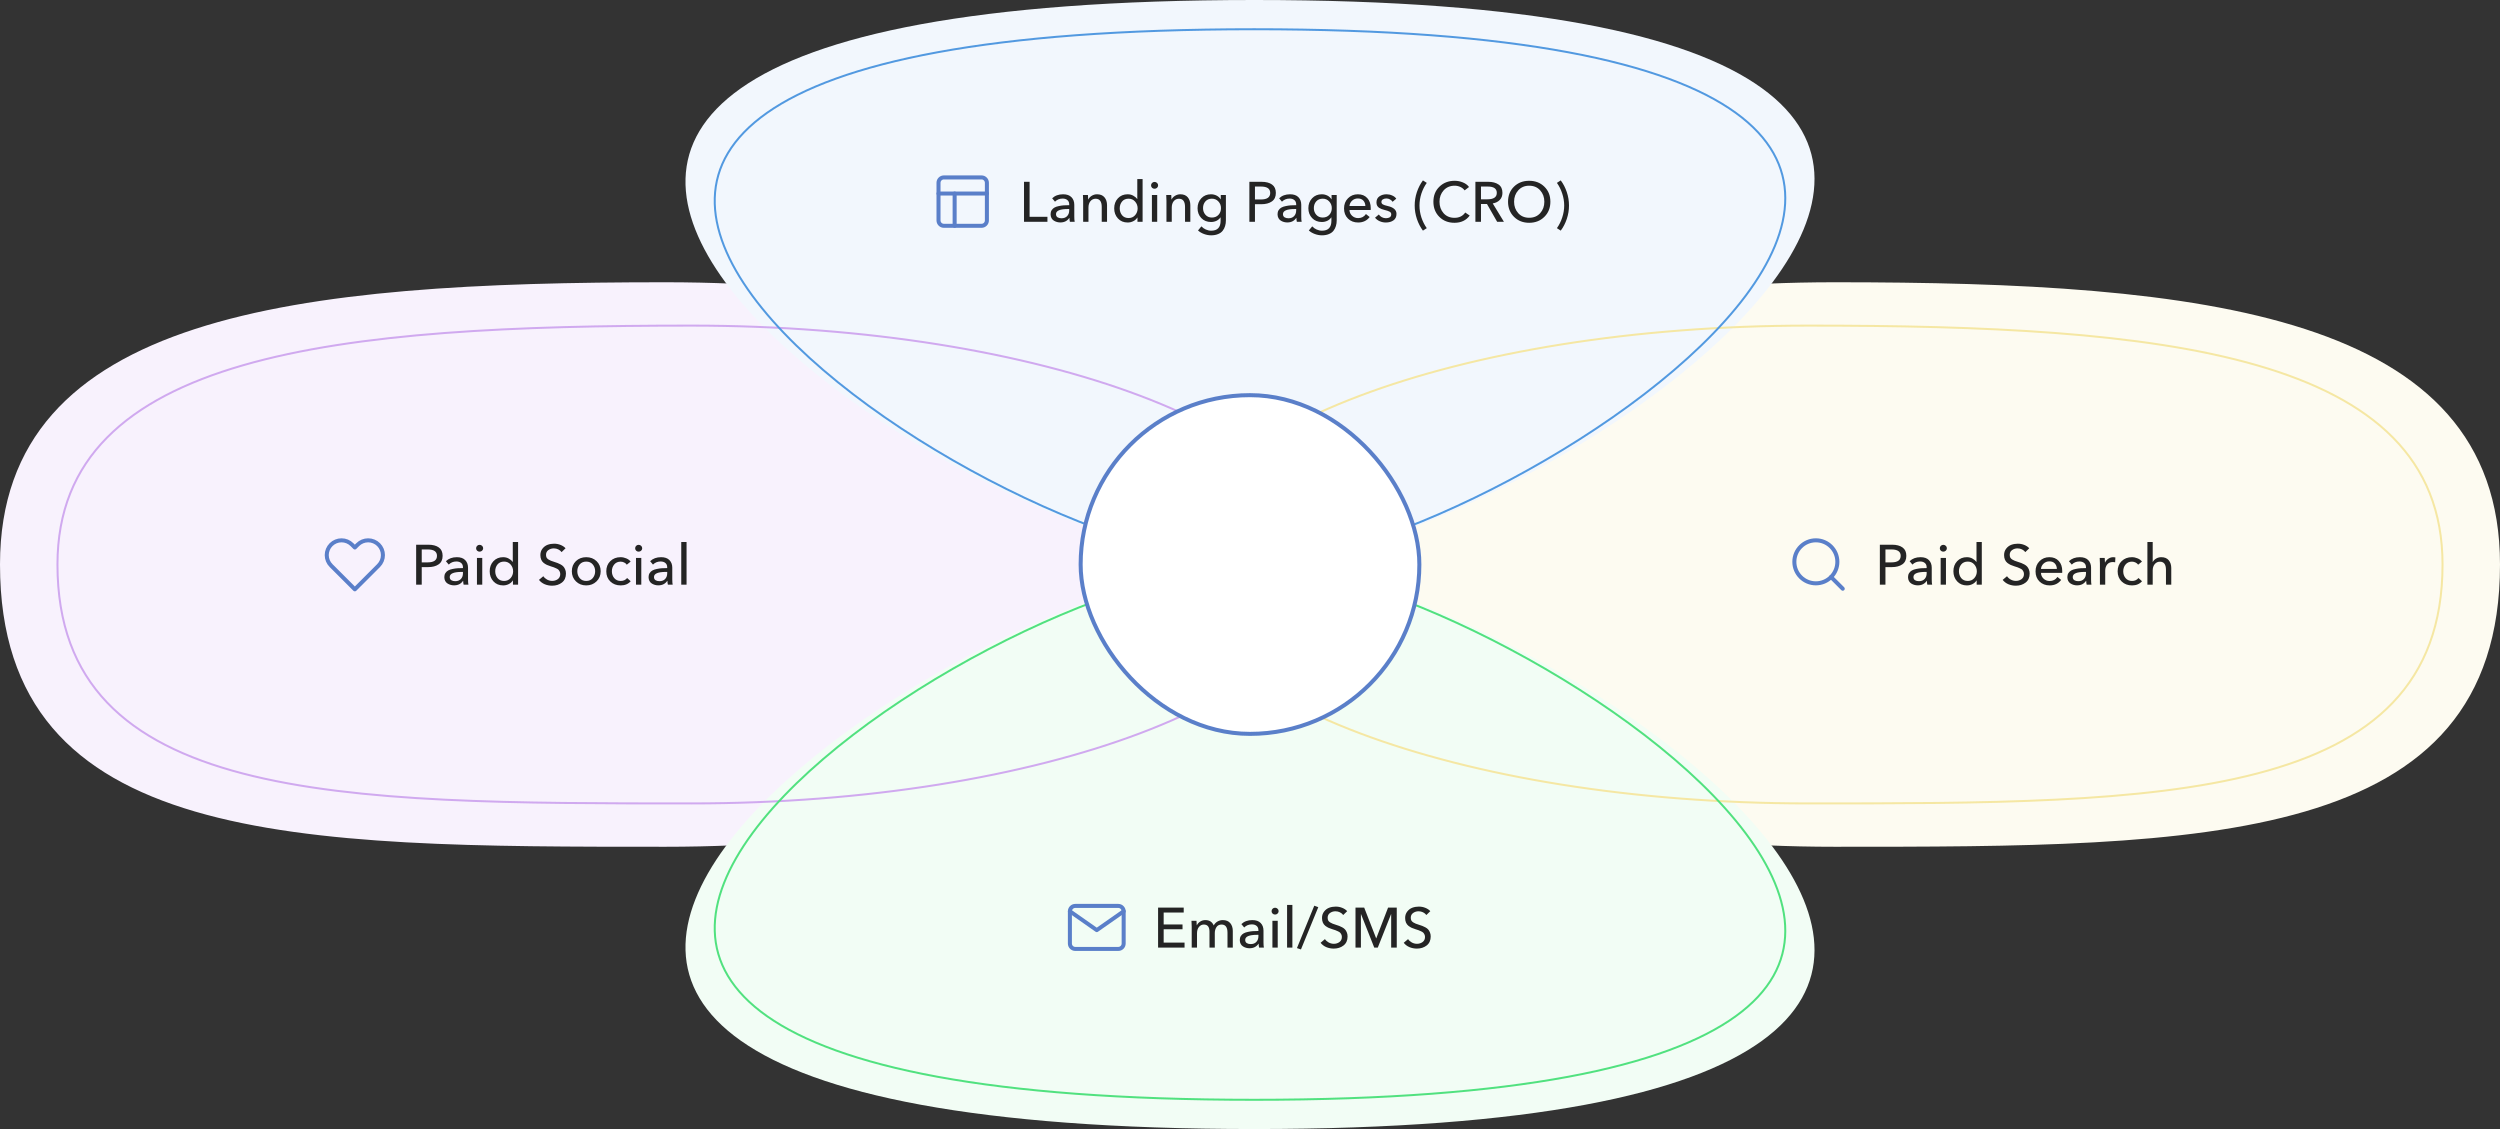
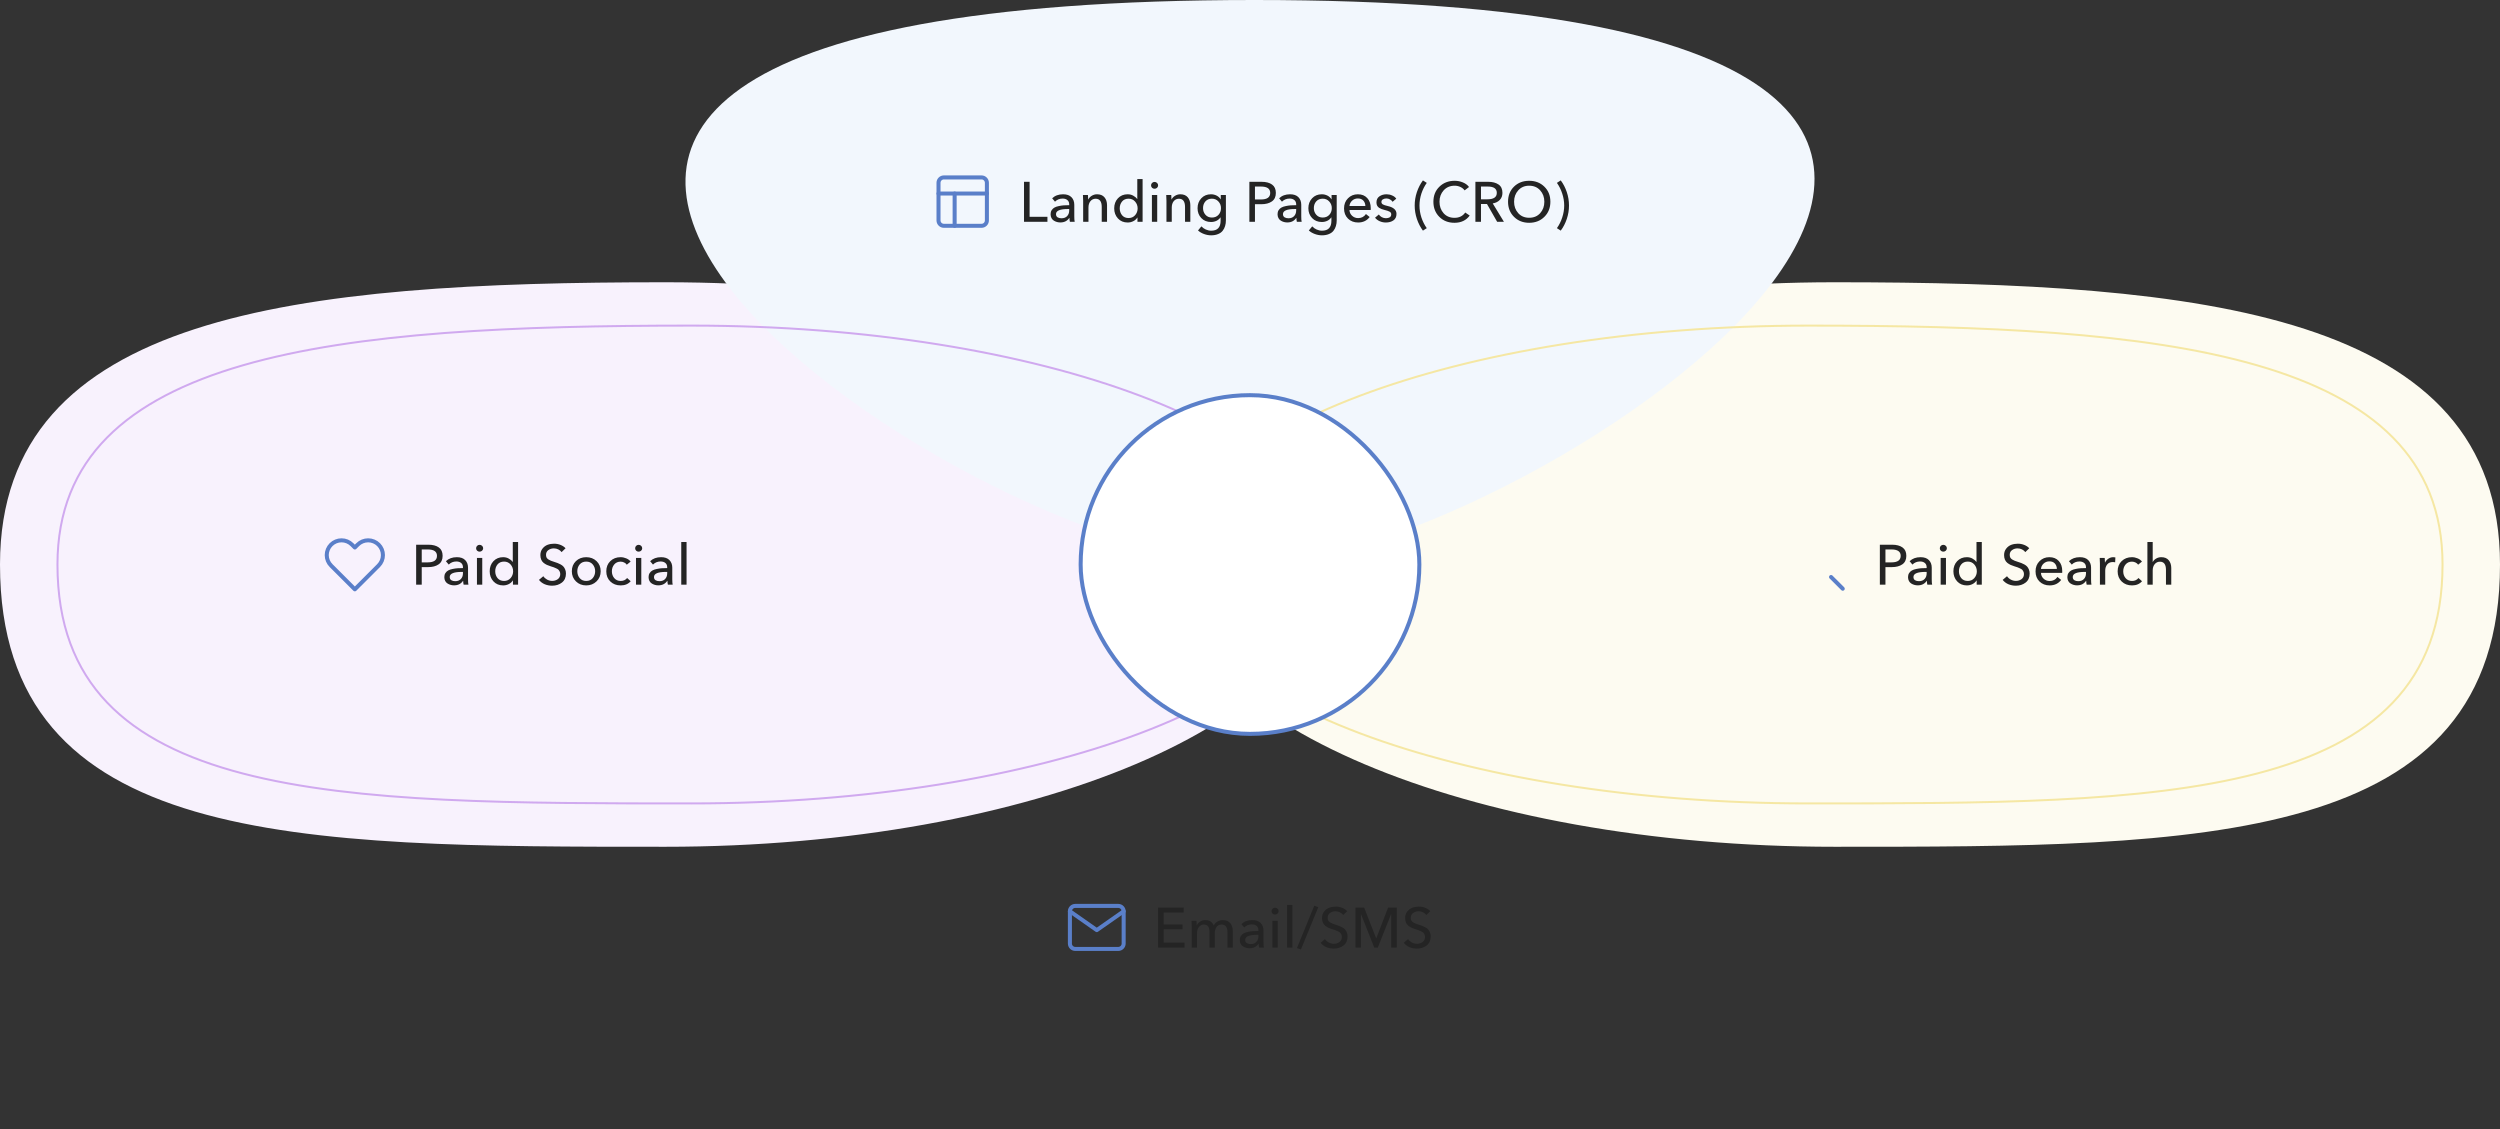
<svg xmlns="http://www.w3.org/2000/svg" width="1240" height="560" viewBox="0 0 1240 560" fill="none">
  <rect x="0" y="0" width="1240" height="560" fill="#333333" stroke="none" />
  <path d="M0 280C0 420 147.746 420 330 420C512.254 420 660 357.32 660 280C660 202.68 512.254 140 330 140C147.746 140 0 155.244 0 280Z" fill="#F8F2FD" />
  <path d="M1240 280C1240 420 1092.25 420 910 420C727.746 420 580 357.32 580 280C580 202.68 727.746 140 910 140C1092.25 140 1240 155.244 1240 280Z" fill="#FDFBF1" />
  <path d="M622.191 280C477.966 280 66.636 0 622.191 0C1174.56 0 755.191 280 622.191 280Z" fill="#F2F7FD" />
-   <path d="M622.191 280C477.966 280 66.636 560 622.191 560C1174.56 560 755.191 280 622.191 280Z" fill="#F2FDF5" />
  <path d="M28.5 280C28.5 309.642 37.278 331.824 53.116 348.452C68.967 365.093 91.933 376.216 120.388 383.641C177.315 398.496 255.989 398.5 343 398.5C429.94 398.5 508.628 385.186 565.562 363.678C594.031 352.923 617.035 340.129 632.913 325.947C648.791 311.765 657.5 296.238 657.5 280C657.5 263.762 648.791 248.235 632.913 234.053C617.035 219.871 594.031 207.077 565.562 196.322C508.628 174.814 429.94 161.5 343 161.5C256.009 161.5 177.327 164.742 120.4 181.214C91.942 189.449 68.966 200.978 53.11 217.021C37.267 233.049 28.5 253.614 28.5 280Z" stroke="#D0A9EF" />
  <path d="M1211.5 280C1211.5 309.642 1202.72 331.824 1186.88 348.452C1171.03 365.093 1148.07 376.216 1119.61 383.641C1062.69 398.496 984.011 398.5 897 398.5C810.06 398.5 731.372 385.186 674.438 363.678C645.969 352.923 622.965 340.129 607.087 325.947C591.209 311.765 582.5 296.238 582.5 280C582.5 263.762 591.209 248.235 607.087 234.053C622.965 219.871 645.969 207.077 674.438 196.322C731.372 174.814 810.06 161.5 897 161.5C983.991 161.5 1062.67 164.742 1119.6 181.214C1148.06 189.449 1171.03 200.978 1186.89 217.021C1202.73 233.049 1211.5 253.614 1211.5 280Z" stroke="#F5E7A3" />
-   <path d="M622.082 279.5C587.949 279.5 537.923 262.919 490.292 237.994C442.667 213.073 397.546 179.866 373.188 146.704C361.009 130.123 354.061 113.607 354.522 98.179C354.982 82.782 362.825 68.369 380.446 55.971C398.084 43.562 425.498 33.189 465.023 25.921C504.54 18.655 556.128 14.5 622.082 14.5C687.657 14.5 738.794 18.655 777.833 25.921C816.88 33.189 843.787 43.561 860.935 55.968C878.065 68.361 885.443 82.768 885.5 98.166C885.557 113.597 878.263 130.117 865.844 146.7C841.007 179.866 795.834 213.074 748.944 237.996C702.045 262.923 653.543 279.5 622.082 279.5Z" stroke="#5299E0" />
-   <path d="M622.082 280.5C587.949 280.5 537.923 297.081 490.292 322.006C442.667 346.927 397.546 380.134 373.188 413.296C361.009 429.877 354.061 446.393 354.522 461.821C354.982 477.218 362.825 491.631 380.446 504.029C398.084 516.438 425.498 526.811 465.023 534.079C504.54 541.345 556.128 545.5 622.082 545.5C687.657 545.5 738.794 541.345 777.833 534.079C816.88 526.811 843.787 516.439 860.935 504.032C878.065 491.639 885.443 477.232 885.5 461.834C885.557 446.403 878.263 429.883 865.844 413.3C841.007 380.134 795.834 346.926 748.944 322.004C702.045 297.077 653.543 280.5 622.082 280.5Z" stroke="#51E17F" />
  <rect x="536" y="196" width="168" height="168" rx="84" fill="white" stroke="#5A7FC9" stroke-width="2" />
  <path d="M486.833 88H468.167C466.694 88 465.5 89.194 465.5 90.667V109.333C465.5 110.806 466.694 112 468.167 112H486.833C488.306 112 489.5 110.806 489.5 109.333V90.667C489.5 89.194 488.306 88 486.833 88Z" stroke="#5A7FC9" stroke-width="2" stroke-linecap="round" stroke-linejoin="round" />
  <path d="M465.5 96H489.5" stroke="#5A7FC9" stroke-width="2" stroke-linecap="round" stroke-linejoin="round" />
  <path d="M473.5 112V96" stroke="#5A7FC9" stroke-width="2" stroke-linecap="round" stroke-linejoin="round" />
  <path d="M510.68 90.176V107.536H519.528V110H507.908V90.176H510.68ZM530.329 101.768V101.404C530.329 100.452 530.03 99.733 529.433 99.248C528.854 98.744 528.061 98.492 527.053 98.492C525.559 98.492 524.299 99.005 523.273 100.032L521.873 98.352C523.254 97.027 525.065 96.364 527.305 96.364C529.134 96.364 530.515 96.849 531.449 97.82C532.382 98.772 532.849 100.023 532.849 101.572V107.368C532.849 108.525 532.914 109.403 533.045 110H530.665C530.515 109.365 530.441 108.731 530.441 108.096H530.357C529.367 109.589 527.883 110.336 525.905 110.336C525.345 110.336 524.794 110.261 524.253 110.112C523.711 109.963 523.198 109.739 522.713 109.44C522.227 109.141 521.835 108.721 521.537 108.18C521.238 107.62 521.089 106.976 521.089 106.248C521.089 105.483 521.266 104.82 521.621 104.26C521.994 103.681 522.461 103.243 523.021 102.944C523.581 102.627 524.29 102.384 525.149 102.216C526.026 102.029 526.847 101.908 527.613 101.852C528.397 101.796 529.302 101.768 530.329 101.768ZM530.329 103.672H529.685C525.746 103.672 523.777 104.512 523.777 106.192C523.777 106.92 524.038 107.452 524.561 107.788C525.083 108.105 525.727 108.264 526.493 108.264C527.687 108.264 528.621 107.909 529.293 107.2C529.983 106.472 530.329 105.529 530.329 104.372V103.672ZM537.133 96.728H539.625C539.699 97.624 539.737 98.352 539.737 98.912H539.821C540.157 98.184 540.726 97.577 541.529 97.092C542.331 96.607 543.199 96.364 544.133 96.364C545.757 96.364 546.989 96.868 547.829 97.876C548.669 98.884 549.089 100.181 549.089 101.768V110H546.457V102.636C546.457 99.929 545.449 98.576 543.433 98.576C542.387 98.576 541.529 98.977 540.857 99.78C540.203 100.583 539.877 101.637 539.877 102.944V110H537.245V99.584C537.245 98.445 537.207 97.493 537.133 96.728ZM564.125 107.9C563.64 108.684 562.959 109.291 562.081 109.72C561.223 110.149 560.308 110.364 559.337 110.364C557.34 110.364 555.725 109.692 554.493 108.348C553.261 107.004 552.645 105.333 552.645 103.336C552.645 101.339 553.261 99.677 554.493 98.352C555.744 97.027 557.349 96.364 559.309 96.364C560.336 96.364 561.251 96.588 562.053 97.036C562.875 97.465 563.537 98.025 564.041 98.716H564.097V88.832H566.729V110H564.181V107.9H564.125ZM556.537 99.948C555.772 100.881 555.389 102.011 555.389 103.336C555.389 104.661 555.772 105.8 556.537 106.752C557.321 107.685 558.404 108.152 559.785 108.152C561.092 108.152 562.165 107.685 563.005 106.752C563.845 105.8 564.265 104.671 564.265 103.364C564.265 102.057 563.845 100.928 563.005 99.976C562.165 99.024 561.092 98.548 559.785 98.548C558.404 98.548 557.321 99.015 556.537 99.948ZM573.975 96.728V110H571.343V96.728H573.975ZM574.423 91.94C574.423 92.407 574.246 92.808 573.891 93.144C573.555 93.461 573.144 93.62 572.659 93.62C572.174 93.62 571.763 93.461 571.427 93.144C571.091 92.808 570.923 92.407 570.923 91.94C570.923 91.473 571.091 91.072 571.427 90.736C571.763 90.4 572.174 90.232 572.659 90.232C573.144 90.232 573.555 90.4 573.891 90.736C574.246 91.053 574.423 91.455 574.423 91.94ZM578.449 96.728H580.941C581.016 97.624 581.053 98.352 581.053 98.912H581.137C581.473 98.184 582.042 97.577 582.845 97.092C583.648 96.607 584.516 96.364 585.449 96.364C587.073 96.364 588.305 96.868 589.145 97.876C589.985 98.884 590.405 100.181 590.405 101.768V110H587.773V102.636C587.773 99.929 586.765 98.576 584.749 98.576C583.704 98.576 582.845 98.977 582.173 99.78C581.52 100.583 581.193 101.637 581.193 102.944V110H578.561V99.584C578.561 98.445 578.524 97.493 578.449 96.728ZM594.214 114.312L595.894 112.268C596.473 112.921 597.201 113.444 598.078 113.836C598.955 114.228 599.842 114.424 600.738 114.424C603.855 114.424 605.414 112.791 605.414 109.524V107.816H605.358C604.873 108.544 604.21 109.113 603.37 109.524C602.53 109.916 601.634 110.112 600.682 110.112C598.685 110.112 597.07 109.459 595.838 108.152C594.606 106.845 593.99 105.221 593.99 103.28C593.99 101.32 594.606 99.677 595.838 98.352C597.07 97.027 598.675 96.364 600.654 96.364C601.643 96.364 602.567 96.579 603.426 97.008C604.285 97.437 604.957 98.053 605.442 98.856H605.498V96.728H608.046V109.328C608.046 110.336 607.915 111.26 607.654 112.1C607.411 112.959 607.01 113.743 606.45 114.452C605.909 115.161 605.143 115.712 604.154 116.104C603.183 116.515 602.035 116.72 600.71 116.72C599.553 116.72 598.386 116.505 597.21 116.076C596.034 115.647 595.035 115.059 594.214 114.312ZM596.706 103.224C596.706 104.512 597.107 105.613 597.91 106.528C598.713 107.443 599.777 107.9 601.102 107.9C602.446 107.9 603.529 107.461 604.35 106.584C605.19 105.688 605.61 104.568 605.61 103.224C605.61 101.936 605.181 100.835 604.322 99.92C603.482 99.005 602.409 98.548 601.102 98.548C599.758 98.548 598.685 98.996 597.882 99.892C597.098 100.788 596.706 101.899 596.706 103.224ZM619.689 110V90.176H625.737C627.959 90.176 629.695 90.633 630.945 91.548C632.196 92.444 632.821 93.825 632.821 95.692C632.821 97.596 632.159 99.005 630.833 99.92C629.527 100.835 627.781 101.292 625.597 101.292H622.461V110H619.689ZM622.461 92.528V98.94H625.401C628.481 98.94 630.021 97.857 630.021 95.692C630.021 93.583 628.5 92.528 625.457 92.528H622.461ZM642.903 101.768V101.404C642.903 100.452 642.604 99.733 642.007 99.248C641.428 98.744 640.635 98.492 639.627 98.492C638.134 98.492 636.874 99.005 635.847 100.032L634.447 98.352C635.828 97.027 637.639 96.364 639.879 96.364C641.708 96.364 643.09 96.849 644.023 97.82C644.956 98.772 645.423 100.023 645.423 101.572V107.368C645.423 108.525 645.488 109.403 645.619 110H643.239C643.09 109.365 643.015 108.731 643.015 108.096H642.931C641.942 109.589 640.458 110.336 638.479 110.336C637.919 110.336 637.368 110.261 636.827 110.112C636.286 109.963 635.772 109.739 635.287 109.44C634.802 109.141 634.41 108.721 634.111 108.18C633.812 107.62 633.663 106.976 633.663 106.248C633.663 105.483 633.84 104.82 634.195 104.26C634.568 103.681 635.035 103.243 635.595 102.944C636.155 102.627 636.864 102.384 637.723 102.216C638.6 102.029 639.422 101.908 640.187 101.852C640.971 101.796 641.876 101.768 642.903 101.768ZM642.903 103.672H642.259C638.32 103.672 636.351 104.512 636.351 106.192C636.351 106.92 636.612 107.452 637.135 107.788C637.658 108.105 638.302 108.264 639.067 108.264C640.262 108.264 641.195 107.909 641.867 107.2C642.558 106.472 642.903 105.529 642.903 104.372V103.672ZM649.175 114.312L650.855 112.268C651.433 112.921 652.161 113.444 653.039 113.836C653.916 114.228 654.803 114.424 655.699 114.424C658.816 114.424 660.375 112.791 660.375 109.524V107.816H660.319C659.833 108.544 659.171 109.113 658.331 109.524C657.491 109.916 656.595 110.112 655.643 110.112C653.645 110.112 652.031 109.459 650.799 108.152C649.567 106.845 648.951 105.221 648.951 103.28C648.951 101.32 649.567 99.677 650.799 98.352C652.031 97.027 653.636 96.364 655.615 96.364C656.604 96.364 657.528 96.579 658.387 97.008C659.245 97.437 659.917 98.053 660.403 98.856H660.459V96.728H663.007V109.328C663.007 110.336 662.876 111.26 662.615 112.1C662.372 112.959 661.971 113.743 661.411 114.452C660.869 115.161 660.104 115.712 659.115 116.104C658.144 116.515 656.996 116.72 655.671 116.72C654.513 116.72 653.347 116.505 652.171 116.076C650.995 115.647 649.996 115.059 649.175 114.312ZM651.667 103.224C651.667 104.512 652.068 105.613 652.871 106.528C653.673 107.443 654.737 107.9 656.063 107.9C657.407 107.9 658.489 107.461 659.311 106.584C660.151 105.688 660.571 104.568 660.571 103.224C660.571 101.936 660.141 100.835 659.283 99.92C658.443 99.005 657.369 98.548 656.063 98.548C654.719 98.548 653.645 98.996 652.843 99.892C652.059 100.788 651.667 101.899 651.667 103.224ZM669.33 102.188H677.226C677.189 101.087 676.853 100.191 676.218 99.5C675.584 98.791 674.678 98.436 673.502 98.436C672.382 98.436 671.43 98.8 670.646 99.528C669.862 100.256 669.424 101.143 669.33 102.188ZM679.886 103.252C679.886 103.644 679.877 103.943 679.858 104.148H669.33C669.368 105.287 669.806 106.248 670.646 107.032C671.486 107.797 672.485 108.18 673.642 108.18C675.304 108.18 676.592 107.508 677.506 106.164L679.354 107.648C677.954 109.459 676.05 110.364 673.642 110.364C671.608 110.364 669.928 109.72 668.602 108.432C667.296 107.144 666.642 105.464 666.642 103.392C666.642 101.339 667.296 99.659 668.602 98.352C669.909 97.027 671.542 96.364 673.502 96.364C675.462 96.364 677.012 96.989 678.15 98.24C679.308 99.472 679.886 101.143 679.886 103.252ZM692.549 98.548L690.729 100.088C690.43 99.603 690.001 99.211 689.441 98.912C688.9 98.595 688.302 98.436 687.649 98.436C686.977 98.436 686.398 98.585 685.913 98.884C685.428 99.164 685.185 99.593 685.185 100.172C685.185 100.695 685.418 101.096 685.885 101.376C686.352 101.656 687.126 101.917 688.209 102.16C691.177 102.813 692.661 104.12 692.661 106.08C692.661 107.536 692.148 108.619 691.121 109.328C690.113 110.019 688.862 110.364 687.369 110.364C686.324 110.364 685.325 110.159 684.373 109.748C683.421 109.337 682.637 108.749 682.021 107.984L683.897 106.388C684.252 106.929 684.746 107.377 685.381 107.732C686.034 108.068 686.716 108.236 687.425 108.236C688.172 108.236 688.797 108.087 689.301 107.788C689.805 107.471 690.057 106.976 690.057 106.304C690.057 105.725 689.786 105.287 689.245 104.988C688.722 104.689 687.836 104.391 686.585 104.092C686.062 103.961 685.605 103.821 685.213 103.672C684.821 103.523 684.42 103.317 684.009 103.056C683.598 102.776 683.281 102.421 683.057 101.992C682.833 101.544 682.721 101.021 682.721 100.424C682.721 99.08 683.206 98.072 684.177 97.4C685.166 96.709 686.352 96.364 687.733 96.364C688.704 96.364 689.628 96.56 690.505 96.952C691.401 97.325 692.082 97.857 692.549 98.548ZM705.018 96C704.384 97.96 704.066 99.939 704.066 101.936C704.066 103.933 704.384 105.912 705.018 107.872C705.672 109.832 706.558 111.596 707.678 113.164L705.774 114.396C704.505 112.697 703.506 110.765 702.778 108.6C702.05 106.435 701.686 104.213 701.686 101.936C701.686 99.659 702.05 97.437 702.778 95.272C703.506 93.107 704.505 91.175 705.774 89.476L707.678 90.708C706.558 92.276 705.672 94.04 705.018 96ZM726.758 105.408L728.97 106.92C727.216 109.309 724.696 110.504 721.41 110.504C718.368 110.504 715.866 109.524 713.906 107.564C711.946 105.604 710.966 103.103 710.966 100.06C710.966 96.999 711.965 94.507 713.962 92.584C715.96 90.643 718.48 89.672 721.522 89.672C722.941 89.672 724.304 89.943 725.61 90.484C726.917 91.025 727.925 91.781 728.634 92.752L726.45 94.432C725.965 93.741 725.274 93.181 724.378 92.752C723.482 92.323 722.53 92.108 721.522 92.108C719.282 92.108 717.462 92.873 716.062 94.404C714.681 95.935 713.99 97.82 713.99 100.06C713.99 102.337 714.672 104.241 716.034 105.772C717.397 107.284 719.198 108.04 721.438 108.04C723.772 108.04 725.545 107.163 726.758 105.408ZM734.571 101.18V110H731.799V90.176H738.155C740.245 90.176 741.944 90.615 743.251 91.492C744.557 92.369 745.211 93.76 745.211 95.664C745.211 97.083 744.772 98.249 743.895 99.164C743.017 100.079 741.851 100.657 740.395 100.9L745.939 110H742.579L737.539 101.18H734.571ZM734.571 92.528V98.856H737.763C740.861 98.856 742.411 97.792 742.411 95.664C742.411 93.573 740.927 92.528 737.959 92.528H734.571ZM768.99 100.06C768.99 103.103 767.991 105.604 765.994 107.564C764.015 109.524 761.505 110.504 758.462 110.504C755.438 110.504 752.937 109.524 750.958 107.564C748.979 105.604 747.99 103.103 747.99 100.06C747.99 96.999 748.97 94.507 750.93 92.584C752.909 90.643 755.419 89.672 758.462 89.672C761.505 89.672 764.015 90.643 765.994 92.584C767.991 94.507 768.99 96.999 768.99 100.06ZM765.994 100.06C765.994 97.82 765.303 95.935 763.922 94.404C762.541 92.873 760.721 92.108 758.462 92.108C756.241 92.108 754.439 92.873 753.058 94.404C751.677 95.935 750.986 97.82 750.986 100.06C750.986 102.319 751.677 104.213 753.058 105.744C754.439 107.256 756.241 108.012 758.462 108.012C760.721 108.012 762.541 107.256 763.922 105.744C765.303 104.213 765.994 102.319 765.994 100.06ZM774.86 107.872C775.513 105.912 775.84 103.933 775.84 101.936C775.84 99.939 775.513 97.96 774.86 96C774.225 94.04 773.348 92.276 772.228 90.708L774.132 89.476C775.401 91.175 776.4 93.107 777.128 95.272C777.856 97.437 778.22 99.659 778.22 101.936C778.22 104.213 777.856 106.435 777.128 108.6C776.4 110.765 775.401 112.697 774.132 114.396L772.228 113.164C773.348 111.596 774.225 109.832 774.86 107.872Z" fill="#242424" />
  <path d="M533.333 449.333H554.667C556.133 449.333 557.333 450.533 557.333 452V468C557.333 469.467 556.133 470.667 554.667 470.667H533.333C531.867 470.667 530.667 469.467 530.667 468V452C530.667 450.533 531.867 449.333 533.333 449.333Z" stroke="#5A7FC9" stroke-width="2" stroke-linecap="round" stroke-linejoin="round" />
  <path d="M557.333 452L544 461.333L530.667 452" stroke="#5A7FC9" stroke-width="2" stroke-linecap="round" stroke-linejoin="round" />
  <path d="M577.18 460.928V467.536H587.54V470H574.408V450.176H587.12V452.612H577.18V458.548H586.532V460.928H577.18ZM593.66 458.912C594.015 458.165 594.566 457.559 595.312 457.092C596.059 456.607 596.918 456.364 597.888 456.364C599.867 456.364 601.239 457.251 602.004 459.024C602.452 458.184 603.078 457.531 603.88 457.064C604.683 456.597 605.56 456.364 606.512 456.364C608.136 456.364 609.368 456.868 610.208 457.876C611.048 458.884 611.468 460.181 611.468 461.768V470H608.836V462.636C608.836 459.929 607.856 458.576 605.896 458.576C604.776 458.576 603.936 458.996 603.376 459.836C602.816 460.676 602.536 461.675 602.536 462.832V470H599.904V462.104C599.904 459.752 598.971 458.576 597.104 458.576C596.134 458.576 595.322 458.977 594.668 459.78C594.034 460.583 593.716 461.637 593.716 462.944V470H591.084V459.584C591.084 458.445 591.047 457.493 590.972 456.728H593.464C593.539 457.624 593.576 458.352 593.576 458.912H593.66ZM624.173 461.768V461.404C624.173 460.452 623.874 459.733 623.277 459.248C622.698 458.744 621.905 458.492 620.897 458.492C619.403 458.492 618.143 459.005 617.117 460.032L615.717 458.352C617.098 457.027 618.909 456.364 621.149 456.364C622.978 456.364 624.359 456.849 625.293 457.82C626.226 458.772 626.693 460.023 626.693 461.572V467.368C626.693 468.525 626.758 469.403 626.889 470H624.509C624.359 469.365 624.285 468.731 624.285 468.096H624.201C623.211 469.589 621.727 470.336 619.749 470.336C619.189 470.336 618.638 470.261 618.097 470.112C617.555 469.963 617.042 469.739 616.557 469.44C616.071 469.141 615.679 468.721 615.381 468.18C615.082 467.62 614.933 466.976 614.933 466.248C614.933 465.483 615.11 464.82 615.465 464.26C615.838 463.681 616.305 463.243 616.865 462.944C617.425 462.627 618.134 462.384 618.993 462.216C619.87 462.029 620.691 461.908 621.457 461.852C622.241 461.796 623.146 461.768 624.173 461.768ZM624.173 463.672H623.529C619.59 463.672 617.621 464.512 617.621 466.192C617.621 466.92 617.882 467.452 618.405 467.788C618.927 468.105 619.571 468.264 620.337 468.264C621.531 468.264 622.465 467.909 623.137 467.2C623.827 466.472 624.173 465.529 624.173 464.372V463.672ZM633.748 456.728V470H631.116V456.728H633.748ZM634.196 451.94C634.196 452.407 634.019 452.808 633.664 453.144C633.328 453.461 632.918 453.62 632.432 453.62C631.947 453.62 631.536 453.461 631.2 453.144C630.864 452.808 630.696 452.407 630.696 451.94C630.696 451.473 630.864 451.072 631.2 450.736C631.536 450.4 631.947 450.232 632.432 450.232C632.918 450.232 633.328 450.4 633.664 450.736C634.019 451.053 634.196 451.455 634.196 451.94ZM641.022 448.832V470H638.39V448.832H641.022ZM653.868 449.952L645.272 470.924L643.284 470.252L651.88 449.224L653.868 449.952ZM668.201 451.94L666.241 453.844C665.83 453.284 665.279 452.836 664.589 452.5C663.917 452.164 663.179 451.996 662.377 451.996C661.369 451.996 660.473 452.276 659.689 452.836C658.905 453.377 658.513 454.171 658.513 455.216C658.513 455.739 658.606 456.187 658.793 456.56C658.979 456.915 659.297 457.232 659.745 457.512C660.193 457.773 660.594 457.979 660.949 458.128C661.303 458.259 661.845 458.445 662.573 458.688C663.301 458.912 663.851 459.099 664.225 459.248C664.617 459.379 665.121 459.612 665.737 459.948C666.353 460.284 666.819 460.639 667.137 461.012C667.473 461.367 667.762 461.843 668.005 462.44C668.266 463.037 668.397 463.719 668.397 464.484C668.397 466.425 667.725 467.919 666.381 468.964C665.055 469.991 663.441 470.504 661.537 470.504C660.249 470.504 659.017 470.261 657.841 469.776C656.683 469.272 655.741 468.553 655.013 467.62L657.169 465.8C657.635 466.491 658.261 467.051 659.045 467.48C659.847 467.909 660.697 468.124 661.593 468.124C662.638 468.124 663.562 467.835 664.365 467.256C665.167 466.659 665.569 465.819 665.569 464.736C665.569 464.269 665.475 463.849 665.289 463.476C665.102 463.103 664.897 462.804 664.673 462.58C664.449 462.356 664.085 462.132 663.581 461.908C663.077 461.665 662.666 461.488 662.349 461.376C662.05 461.264 661.555 461.105 660.865 460.9C660.118 460.657 659.483 460.424 658.961 460.2C658.457 459.957 657.925 459.631 657.365 459.22C656.823 458.791 656.413 458.249 656.133 457.596C655.853 456.943 655.713 456.187 655.713 455.328C655.713 454.077 656.058 453.013 656.749 452.136C657.439 451.24 658.279 450.605 659.269 450.232C660.277 449.859 661.359 449.672 662.517 449.672C663.655 449.672 664.729 449.877 665.737 450.288C666.763 450.699 667.585 451.249 668.201 451.94ZM676.638 450.176L682.574 465.408H682.63L688.482 450.176H692.794V470H690.022V453.424H689.966L683.386 470H681.622L675.07 453.424H675.014V470H672.326V450.176H676.638ZM709.435 451.94L707.475 453.844C707.064 453.284 706.514 452.836 705.823 452.5C705.151 452.164 704.414 451.996 703.611 451.996C702.603 451.996 701.707 452.276 700.923 452.836C700.139 453.377 699.747 454.171 699.747 455.216C699.747 455.739 699.84 456.187 700.027 456.56C700.214 456.915 700.531 457.232 700.979 457.512C701.427 457.773 701.828 457.979 702.183 458.128C702.538 458.259 703.079 458.445 703.807 458.688C704.535 458.912 705.086 459.099 705.459 459.248C705.851 459.379 706.355 459.612 706.971 459.948C707.587 460.284 708.054 460.639 708.371 461.012C708.707 461.367 708.996 461.843 709.239 462.44C709.5 463.037 709.631 463.719 709.631 464.484C709.631 466.425 708.959 467.919 707.615 468.964C706.29 469.991 704.675 470.504 702.771 470.504C701.483 470.504 700.251 470.261 699.075 469.776C697.918 469.272 696.975 468.553 696.247 467.62L698.403 465.8C698.87 466.491 699.495 467.051 700.279 467.48C701.082 467.909 701.931 468.124 702.827 468.124C703.872 468.124 704.796 467.835 705.599 467.256C706.402 466.659 706.803 465.819 706.803 464.736C706.803 464.269 706.71 463.849 706.523 463.476C706.336 463.103 706.131 462.804 705.907 462.58C705.683 462.356 705.319 462.132 704.815 461.908C704.311 461.665 703.9 461.488 703.583 461.376C703.284 461.264 702.79 461.105 702.099 460.9C701.352 460.657 700.718 460.424 700.195 460.2C699.691 459.957 699.159 459.631 698.599 459.22C698.058 458.791 697.647 458.249 697.367 457.596C697.087 456.943 696.947 456.187 696.947 455.328C696.947 454.077 697.292 453.013 697.983 452.136C698.674 451.24 699.514 450.605 700.503 450.232C701.511 449.859 702.594 449.672 703.751 449.672C704.89 449.672 705.963 449.877 706.971 450.288C707.998 450.699 708.819 451.249 709.435 451.94Z" fill="#242424" />
-   <path d="M900.667 289.333C906.558 289.333 911.333 284.558 911.333 278.667C911.333 272.776 906.558 268 900.667 268C894.776 268 890 272.776 890 278.667C890 284.558 894.776 289.333 900.667 289.333Z" stroke="#5A7FC9" stroke-width="2" stroke-linecap="round" stroke-linejoin="round" />
  <path d="M914 292L908.2 286.2" stroke="#5A7FC9" stroke-width="2" stroke-linecap="round" stroke-linejoin="round" />
  <path d="M932.408 290V270.176H938.456C940.677 270.176 942.413 270.633 943.664 271.548C944.915 272.444 945.54 273.825 945.54 275.692C945.54 277.596 944.877 279.005 943.552 279.92C942.245 280.835 940.5 281.292 938.316 281.292H935.18V290H932.408ZM935.18 272.528V278.94H938.12C941.2 278.94 942.74 277.857 942.74 275.692C942.74 273.583 941.219 272.528 938.176 272.528H935.18ZM955.622 281.768V281.404C955.622 280.452 955.323 279.733 954.726 279.248C954.147 278.744 953.354 278.492 952.346 278.492C950.852 278.492 949.592 279.005 948.566 280.032L947.166 278.352C948.547 277.027 950.358 276.364 952.598 276.364C954.427 276.364 955.808 276.849 956.742 277.82C957.675 278.772 958.142 280.023 958.142 281.572V287.368C958.142 288.525 958.207 289.403 958.338 290H955.958C955.808 289.365 955.734 288.731 955.734 288.096H955.65C954.66 289.589 953.176 290.336 951.198 290.336C950.638 290.336 950.087 290.261 949.546 290.112C949.004 289.963 948.491 289.739 948.006 289.44C947.52 289.141 947.128 288.721 946.83 288.18C946.531 287.62 946.382 286.976 946.382 286.248C946.382 285.483 946.559 284.82 946.914 284.26C947.287 283.681 947.754 283.243 948.314 282.944C948.874 282.627 949.583 282.384 950.442 282.216C951.319 282.029 952.14 281.908 952.906 281.852C953.69 281.796 954.595 281.768 955.622 281.768ZM955.622 283.672H954.978C951.039 283.672 949.07 284.512 949.07 286.192C949.07 286.92 949.331 287.452 949.854 287.788C950.376 288.105 951.02 288.264 951.786 288.264C952.98 288.264 953.914 287.909 954.586 287.2C955.276 286.472 955.622 285.529 955.622 284.372V283.672ZM965.198 276.728V290H962.566V276.728H965.198ZM965.646 271.94C965.646 272.407 965.468 272.808 965.114 273.144C964.778 273.461 964.367 273.62 963.882 273.62C963.396 273.62 962.986 273.461 962.65 273.144C962.314 272.808 962.146 272.407 962.146 271.94C962.146 271.473 962.314 271.072 962.65 270.736C962.986 270.4 963.396 270.232 963.882 270.232C964.367 270.232 964.778 270.4 965.114 270.736C965.468 271.053 965.646 271.455 965.646 271.94ZM980.368 287.9C979.882 288.684 979.201 289.291 978.324 289.72C977.465 290.149 976.55 290.364 975.58 290.364C973.582 290.364 971.968 289.692 970.736 288.348C969.504 287.004 968.888 285.333 968.888 283.336C968.888 281.339 969.504 279.677 970.736 278.352C971.986 277.027 973.592 276.364 975.552 276.364C976.578 276.364 977.493 276.588 978.296 277.036C979.117 277.465 979.78 278.025 980.284 278.716H980.34V268.832H982.972V290H980.424V287.9H980.368ZM972.78 279.948C972.014 280.881 971.632 282.011 971.632 283.336C971.632 284.661 972.014 285.8 972.78 286.752C973.564 287.685 974.646 288.152 976.028 288.152C977.334 288.152 978.408 287.685 979.248 286.752C980.088 285.8 980.508 284.671 980.508 283.364C980.508 282.057 980.088 280.928 979.248 279.976C978.408 279.024 977.334 278.548 976.028 278.548C974.646 278.548 973.564 279.015 972.78 279.948ZM1006.51 271.94L1004.55 273.844C1004.14 273.284 1003.59 272.836 1002.9 272.5C1002.23 272.164 1001.49 271.996 1000.69 271.996C999.681 271.996 998.785 272.276 998.001 272.836C997.217 273.377 996.825 274.171 996.825 275.216C996.825 275.739 996.918 276.187 997.105 276.56C997.292 276.915 997.609 277.232 998.057 277.512C998.505 277.773 998.906 277.979 999.261 278.128C999.616 278.259 1000.16 278.445 1000.89 278.688C1001.61 278.912 1002.16 279.099 1002.54 279.248C1002.93 279.379 1003.43 279.612 1004.05 279.948C1004.67 280.284 1005.13 280.639 1005.45 281.012C1005.79 281.367 1006.07 281.843 1006.32 282.44C1006.58 283.037 1006.71 283.719 1006.71 284.484C1006.71 286.425 1006.04 287.919 1004.69 288.964C1003.37 289.991 1001.75 290.504 999.849 290.504C998.561 290.504 997.329 290.261 996.153 289.776C994.996 289.272 994.053 288.553 993.325 287.62L995.481 285.8C995.948 286.491 996.573 287.051 997.357 287.48C998.16 287.909 999.009 288.124 999.905 288.124C1000.95 288.124 1001.87 287.835 1002.68 287.256C1003.48 286.659 1003.88 285.819 1003.88 284.736C1003.88 284.269 1003.79 283.849 1003.6 283.476C1003.41 283.103 1003.21 282.804 1002.99 282.58C1002.76 282.356 1002.4 282.132 1001.89 281.908C1001.39 281.665 1000.98 281.488 1000.66 281.376C1000.36 281.264 999.868 281.105 999.177 280.9C998.43 280.657 997.796 280.424 997.273 280.2C996.769 279.957 996.237 279.631 995.677 279.22C995.136 278.791 994.725 278.249 994.445 277.596C994.165 276.943 994.025 276.187 994.025 275.328C994.025 274.077 994.37 273.013 995.061 272.136C995.752 271.24 996.592 270.605 997.581 270.232C998.589 269.859 999.672 269.672 1000.83 269.672C1001.97 269.672 1003.04 269.877 1004.05 270.288C1005.08 270.699 1005.9 271.249 1006.51 271.94ZM1012.32 282.188H1020.21C1020.18 281.087 1019.84 280.191 1019.21 279.5C1018.57 278.791 1017.67 278.436 1016.49 278.436C1015.37 278.436 1014.42 278.8 1013.63 279.528C1012.85 280.256 1012.41 281.143 1012.32 282.188ZM1022.87 283.252C1022.87 283.644 1022.87 283.943 1022.85 284.148H1012.32C1012.36 285.287 1012.79 286.248 1013.63 287.032C1014.47 287.797 1015.47 288.18 1016.63 288.18C1018.29 288.18 1019.58 287.508 1020.49 286.164L1022.34 287.648C1020.94 289.459 1019.04 290.364 1016.63 290.364C1014.6 290.364 1012.92 289.72 1011.59 288.432C1010.28 287.144 1009.63 285.464 1009.63 283.392C1009.63 281.339 1010.28 279.659 1011.59 278.352C1012.9 277.027 1014.53 276.364 1016.49 276.364C1018.45 276.364 1020 276.989 1021.14 278.24C1022.3 279.472 1022.87 281.143 1022.87 283.252ZM1034.65 281.768V281.404C1034.65 280.452 1034.35 279.733 1033.75 279.248C1033.17 278.744 1032.38 278.492 1031.37 278.492C1029.88 278.492 1028.62 279.005 1027.59 280.032L1026.19 278.352C1027.57 277.027 1029.38 276.364 1031.62 276.364C1033.45 276.364 1034.83 276.849 1035.77 277.82C1036.7 278.772 1037.17 280.023 1037.17 281.572V287.368C1037.17 288.525 1037.23 289.403 1037.36 290H1034.98C1034.83 289.365 1034.76 288.731 1034.76 288.096H1034.67C1033.68 289.589 1032.2 290.336 1030.22 290.336C1029.66 290.336 1029.11 290.261 1028.57 290.112C1028.03 289.963 1027.51 289.739 1027.03 289.44C1026.54 289.141 1026.15 288.721 1025.85 288.18C1025.55 287.62 1025.41 286.976 1025.41 286.248C1025.41 285.483 1025.58 284.82 1025.94 284.26C1026.31 283.681 1026.78 283.243 1027.34 282.944C1027.9 282.627 1028.61 282.384 1029.47 282.216C1030.34 282.029 1031.16 281.908 1031.93 281.852C1032.71 281.796 1033.62 281.768 1034.65 281.768ZM1034.65 283.672H1034C1030.06 283.672 1028.09 284.512 1028.09 286.192C1028.09 286.92 1028.35 287.452 1028.88 287.788C1029.4 288.105 1030.04 288.264 1030.81 288.264C1032 288.264 1032.94 287.909 1033.61 287.2C1034.3 286.472 1034.65 285.529 1034.65 284.372V283.672ZM1041.56 279.584C1041.56 278.445 1041.52 277.493 1041.45 276.728H1043.94C1044.02 277.624 1044.05 278.371 1044.05 278.968H1044.14C1044.51 278.184 1045.06 277.559 1045.79 277.092C1046.52 276.607 1047.32 276.364 1048.2 276.364C1048.61 276.364 1048.95 276.401 1049.23 276.476L1049.12 278.912C1048.75 278.819 1048.35 278.772 1047.92 278.772C1046.72 278.772 1045.8 279.183 1045.14 280.004C1044.51 280.825 1044.19 281.833 1044.19 283.028V290H1041.56V279.584ZM1062.41 278.548L1060.51 280.088C1060.23 279.64 1059.8 279.276 1059.22 278.996C1058.66 278.716 1058.07 278.576 1057.46 278.576C1056.13 278.576 1055.08 279.043 1054.29 279.976C1053.51 280.909 1053.12 282.039 1053.12 283.364C1053.12 284.689 1053.51 285.819 1054.29 286.752C1055.1 287.685 1056.16 288.152 1057.49 288.152C1058.85 288.152 1059.91 287.667 1060.68 286.696L1062.44 288.292C1061.25 289.673 1059.59 290.364 1057.49 290.364C1055.41 290.364 1053.71 289.72 1052.36 288.432C1051.02 287.144 1050.35 285.455 1050.35 283.364C1050.35 281.292 1051.01 279.612 1052.33 278.324C1053.68 277.017 1055.38 276.364 1057.43 276.364C1058.4 276.364 1059.34 276.56 1060.26 276.952C1061.17 277.325 1061.89 277.857 1062.41 278.548ZM1067.74 278.744H1067.79C1068.11 278.072 1068.65 277.512 1069.42 277.064C1070.2 276.597 1071.06 276.364 1071.99 276.364C1073.62 276.364 1074.85 276.868 1075.69 277.876C1076.53 278.884 1076.95 280.181 1076.95 281.768V290H1074.32V282.664C1074.32 279.957 1073.32 278.604 1071.32 278.604C1070.28 278.604 1069.42 279.005 1068.75 279.808C1068.07 280.611 1067.74 281.665 1067.74 282.972V290H1065.11V268.832H1067.74V278.744Z" fill="#242424" />
  <path d="M187.787 270.147C187.106 269.465 186.297 268.925 185.407 268.556C184.517 268.187 183.563 267.998 182.6 267.998C181.637 267.998 180.683 268.187 179.793 268.556C178.903 268.925 178.094 269.465 177.413 270.147L176 271.56L174.587 270.147C173.211 268.771 171.345 267.998 169.4 267.998C167.455 267.998 165.589 268.771 164.213 270.147C162.838 271.522 162.065 273.388 162.065 275.333C162.065 277.279 162.838 279.144 164.213 280.52L165.627 281.933L176 292.307L186.373 281.933L187.787 280.52C188.468 279.839 189.008 279.03 189.377 278.14C189.746 277.251 189.936 276.297 189.936 275.333C189.936 274.37 189.746 273.416 189.377 272.526C189.008 271.636 188.468 270.828 187.787 270.147V270.147Z" stroke="#5A7FC9" stroke-width="2" stroke-linecap="round" stroke-linejoin="round" />
  <path d="M206.408 290V270.176H212.456C214.677 270.176 216.413 270.633 217.664 271.548C218.915 272.444 219.54 273.825 219.54 275.692C219.54 277.596 218.877 279.005 217.552 279.92C216.245 280.835 214.5 281.292 212.316 281.292H209.18V290H206.408ZM209.18 272.528V278.94H212.12C215.2 278.94 216.74 277.857 216.74 275.692C216.74 273.583 215.219 272.528 212.176 272.528H209.18ZM229.622 281.768V281.404C229.622 280.452 229.323 279.733 228.726 279.248C228.147 278.744 227.354 278.492 226.346 278.492C224.852 278.492 223.592 279.005 222.566 280.032L221.166 278.352C222.547 277.027 224.358 276.364 226.598 276.364C228.427 276.364 229.808 276.849 230.742 277.82C231.675 278.772 232.142 280.023 232.142 281.572V287.368C232.142 288.525 232.207 289.403 232.338 290H229.958C229.808 289.365 229.734 288.731 229.734 288.096H229.65C228.66 289.589 227.176 290.336 225.198 290.336C224.638 290.336 224.087 290.261 223.546 290.112C223.004 289.963 222.491 289.739 222.006 289.44C221.52 289.141 221.128 288.721 220.83 288.18C220.531 287.62 220.382 286.976 220.382 286.248C220.382 285.483 220.559 284.82 220.914 284.26C221.287 283.681 221.754 283.243 222.314 282.944C222.874 282.627 223.583 282.384 224.442 282.216C225.319 282.029 226.14 281.908 226.906 281.852C227.69 281.796 228.595 281.768 229.622 281.768ZM229.622 283.672H228.978C225.039 283.672 223.07 284.512 223.07 286.192C223.07 286.92 223.331 287.452 223.854 287.788C224.376 288.105 225.02 288.264 225.786 288.264C226.98 288.264 227.914 287.909 228.586 287.2C229.276 286.472 229.622 285.529 229.622 284.372V283.672ZM239.198 276.728V290H236.566V276.728H239.198ZM239.646 271.94C239.646 272.407 239.468 272.808 239.114 273.144C238.778 273.461 238.367 273.62 237.882 273.62C237.396 273.62 236.986 273.461 236.65 273.144C236.314 272.808 236.146 272.407 236.146 271.94C236.146 271.473 236.314 271.072 236.65 270.736C236.986 270.4 237.396 270.232 237.882 270.232C238.367 270.232 238.778 270.4 239.114 270.736C239.468 271.053 239.646 271.455 239.646 271.94ZM254.368 287.9C253.882 288.684 253.201 289.291 252.324 289.72C251.465 290.149 250.55 290.364 249.58 290.364C247.582 290.364 245.968 289.692 244.736 288.348C243.504 287.004 242.888 285.333 242.888 283.336C242.888 281.339 243.504 279.677 244.736 278.352C245.986 277.027 247.592 276.364 249.552 276.364C250.578 276.364 251.493 276.588 252.296 277.036C253.117 277.465 253.78 278.025 254.284 278.716H254.34V268.832H256.972V290H254.424V287.9H254.368ZM246.78 279.948C246.014 280.881 245.632 282.011 245.632 283.336C245.632 284.661 246.014 285.8 246.78 286.752C247.564 287.685 248.646 288.152 250.028 288.152C251.334 288.152 252.408 287.685 253.248 286.752C254.088 285.8 254.508 284.671 254.508 283.364C254.508 282.057 254.088 280.928 253.248 279.976C252.408 279.024 251.334 278.548 250.028 278.548C248.646 278.548 247.564 279.015 246.78 279.948ZM280.513 271.94L278.553 273.844C278.142 273.284 277.592 272.836 276.901 272.5C276.229 272.164 275.492 271.996 274.689 271.996C273.681 271.996 272.785 272.276 272.001 272.836C271.217 273.377 270.825 274.171 270.825 275.216C270.825 275.739 270.918 276.187 271.105 276.56C271.292 276.915 271.609 277.232 272.057 277.512C272.505 277.773 272.906 277.979 273.261 278.128C273.616 278.259 274.157 278.445 274.885 278.688C275.613 278.912 276.164 279.099 276.537 279.248C276.929 279.379 277.433 279.612 278.049 279.948C278.665 280.284 279.132 280.639 279.449 281.012C279.785 281.367 280.074 281.843 280.317 282.44C280.578 283.037 280.709 283.719 280.709 284.484C280.709 286.425 280.037 287.919 278.693 288.964C277.368 289.991 275.753 290.504 273.849 290.504C272.561 290.504 271.329 290.261 270.153 289.776C268.996 289.272 268.053 288.553 267.325 287.62L269.481 285.8C269.948 286.491 270.573 287.051 271.357 287.48C272.16 287.909 273.009 288.124 273.905 288.124C274.95 288.124 275.874 287.835 276.677 287.256C277.48 286.659 277.881 285.819 277.881 284.736C277.881 284.269 277.788 283.849 277.601 283.476C277.414 283.103 277.209 282.804 276.985 282.58C276.761 282.356 276.397 282.132 275.893 281.908C275.389 281.665 274.978 281.488 274.661 281.376C274.362 281.264 273.868 281.105 273.177 280.9C272.43 280.657 271.796 280.424 271.273 280.2C270.769 279.957 270.237 279.631 269.677 279.22C269.136 278.791 268.725 278.249 268.445 277.596C268.165 276.943 268.025 276.187 268.025 275.328C268.025 274.077 268.37 273.013 269.061 272.136C269.752 271.24 270.592 270.605 271.581 270.232C272.589 269.859 273.672 269.672 274.829 269.672C275.968 269.672 277.041 269.877 278.049 270.288C279.076 270.699 279.897 271.249 280.513 271.94ZM295.894 278.324C297.257 279.631 297.938 281.301 297.938 283.336C297.938 285.371 297.248 287.051 295.866 288.376C294.504 289.701 292.805 290.364 290.77 290.364C288.736 290.364 287.037 289.701 285.674 288.376C284.312 287.051 283.63 285.371 283.63 283.336C283.63 281.301 284.302 279.631 285.646 278.324C287.009 277.017 288.717 276.364 290.77 276.364C292.824 276.364 294.532 277.017 295.894 278.324ZM293.99 286.752C294.793 285.8 295.194 284.661 295.194 283.336C295.194 282.011 294.793 280.881 293.99 279.948C293.206 279.015 292.133 278.548 290.77 278.548C289.408 278.548 288.325 279.015 287.522 279.948C286.738 280.881 286.346 282.011 286.346 283.336C286.346 284.661 286.738 285.8 287.522 286.752C288.325 287.685 289.408 288.152 290.77 288.152C292.133 288.152 293.206 287.685 293.99 286.752ZM312.788 278.548L310.884 280.088C310.604 279.64 310.175 279.276 309.596 278.996C309.036 278.716 308.448 278.576 307.832 278.576C306.507 278.576 305.452 279.043 304.668 279.976C303.884 280.909 303.492 282.039 303.492 283.364C303.492 284.689 303.884 285.819 304.668 286.752C305.471 287.685 306.535 288.152 307.86 288.152C309.223 288.152 310.287 287.667 311.052 286.696L312.816 288.292C311.622 289.673 309.97 290.364 307.86 290.364C305.788 290.364 304.08 289.72 302.736 288.432C301.392 287.144 300.72 285.455 300.72 283.364C300.72 281.292 301.383 279.612 302.708 278.324C304.052 277.017 305.751 276.364 307.804 276.364C308.775 276.364 309.718 276.56 310.632 276.952C311.547 277.325 312.266 277.857 312.788 278.548ZM318.084 276.728V290H315.452V276.728H318.084ZM318.532 271.94C318.532 272.407 318.355 272.808 318 273.144C317.664 273.461 317.254 273.62 316.768 273.62C316.283 273.62 315.872 273.461 315.536 273.144C315.2 272.808 315.032 272.407 315.032 271.94C315.032 271.473 315.2 271.072 315.536 270.736C315.872 270.4 316.283 270.232 316.768 270.232C317.254 270.232 317.664 270.4 318 270.736C318.355 271.053 318.532 271.455 318.532 271.94ZM330.93 281.768V281.404C330.93 280.452 330.632 279.733 330.034 279.248C329.456 278.744 328.662 278.492 327.654 278.492C326.161 278.492 324.901 279.005 323.874 280.032L322.474 278.352C323.856 277.027 325.666 276.364 327.906 276.364C329.736 276.364 331.117 276.849 332.05 277.82C332.984 278.772 333.45 280.023 333.45 281.572V287.368C333.45 288.525 333.516 289.403 333.646 290H331.266C331.117 289.365 331.042 288.731 331.042 288.096H330.958C329.969 289.589 328.485 290.336 326.506 290.336C325.946 290.336 325.396 290.261 324.854 290.112C324.313 289.963 323.8 289.739 323.314 289.44C322.829 289.141 322.437 288.721 322.138 288.18C321.84 287.62 321.69 286.976 321.69 286.248C321.69 285.483 321.868 284.82 322.222 284.26C322.596 283.681 323.062 283.243 323.622 282.944C324.182 282.627 324.892 282.384 325.75 282.216C326.628 282.029 327.449 281.908 328.214 281.852C328.998 281.796 329.904 281.768 330.93 281.768ZM330.93 283.672H330.286C326.348 283.672 324.378 284.512 324.378 286.192C324.378 286.92 324.64 287.452 325.162 287.788C325.685 288.105 326.329 288.264 327.094 288.264C328.289 288.264 329.222 287.909 329.894 287.2C330.585 286.472 330.93 285.529 330.93 284.372V283.672ZM340.534 268.832V290H337.902V268.832H340.534Z" fill="#242424" />
</svg>